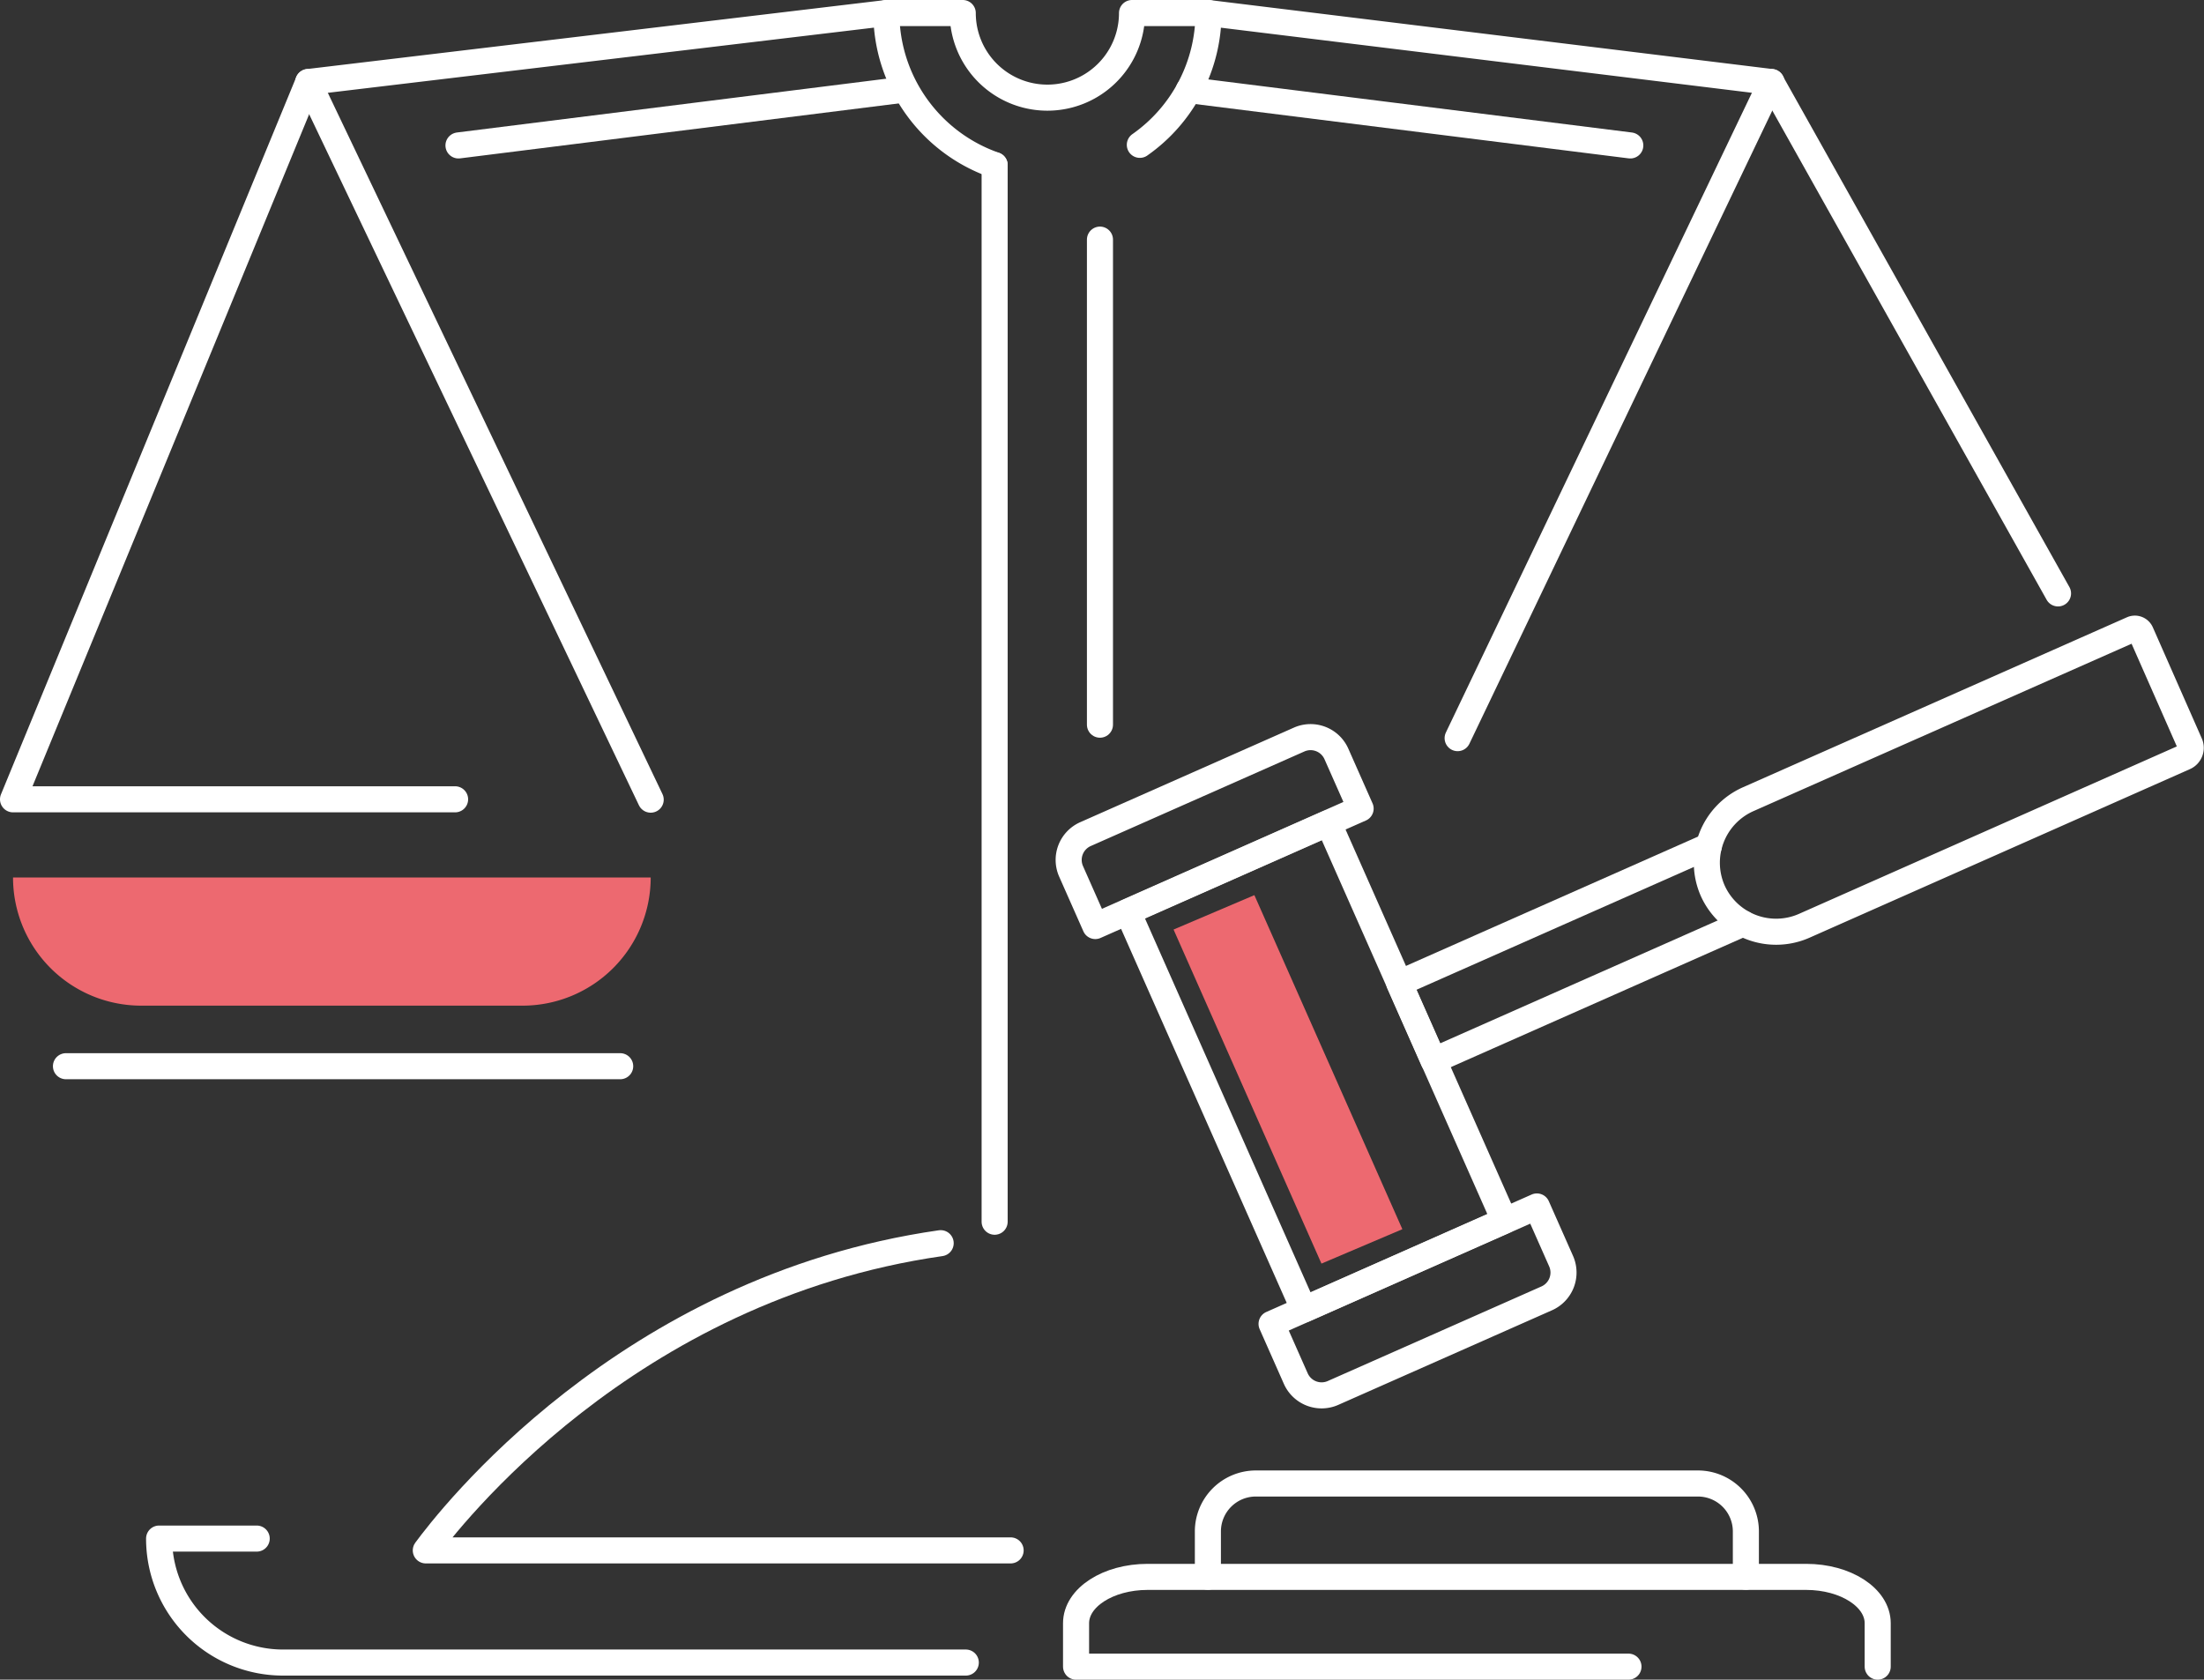
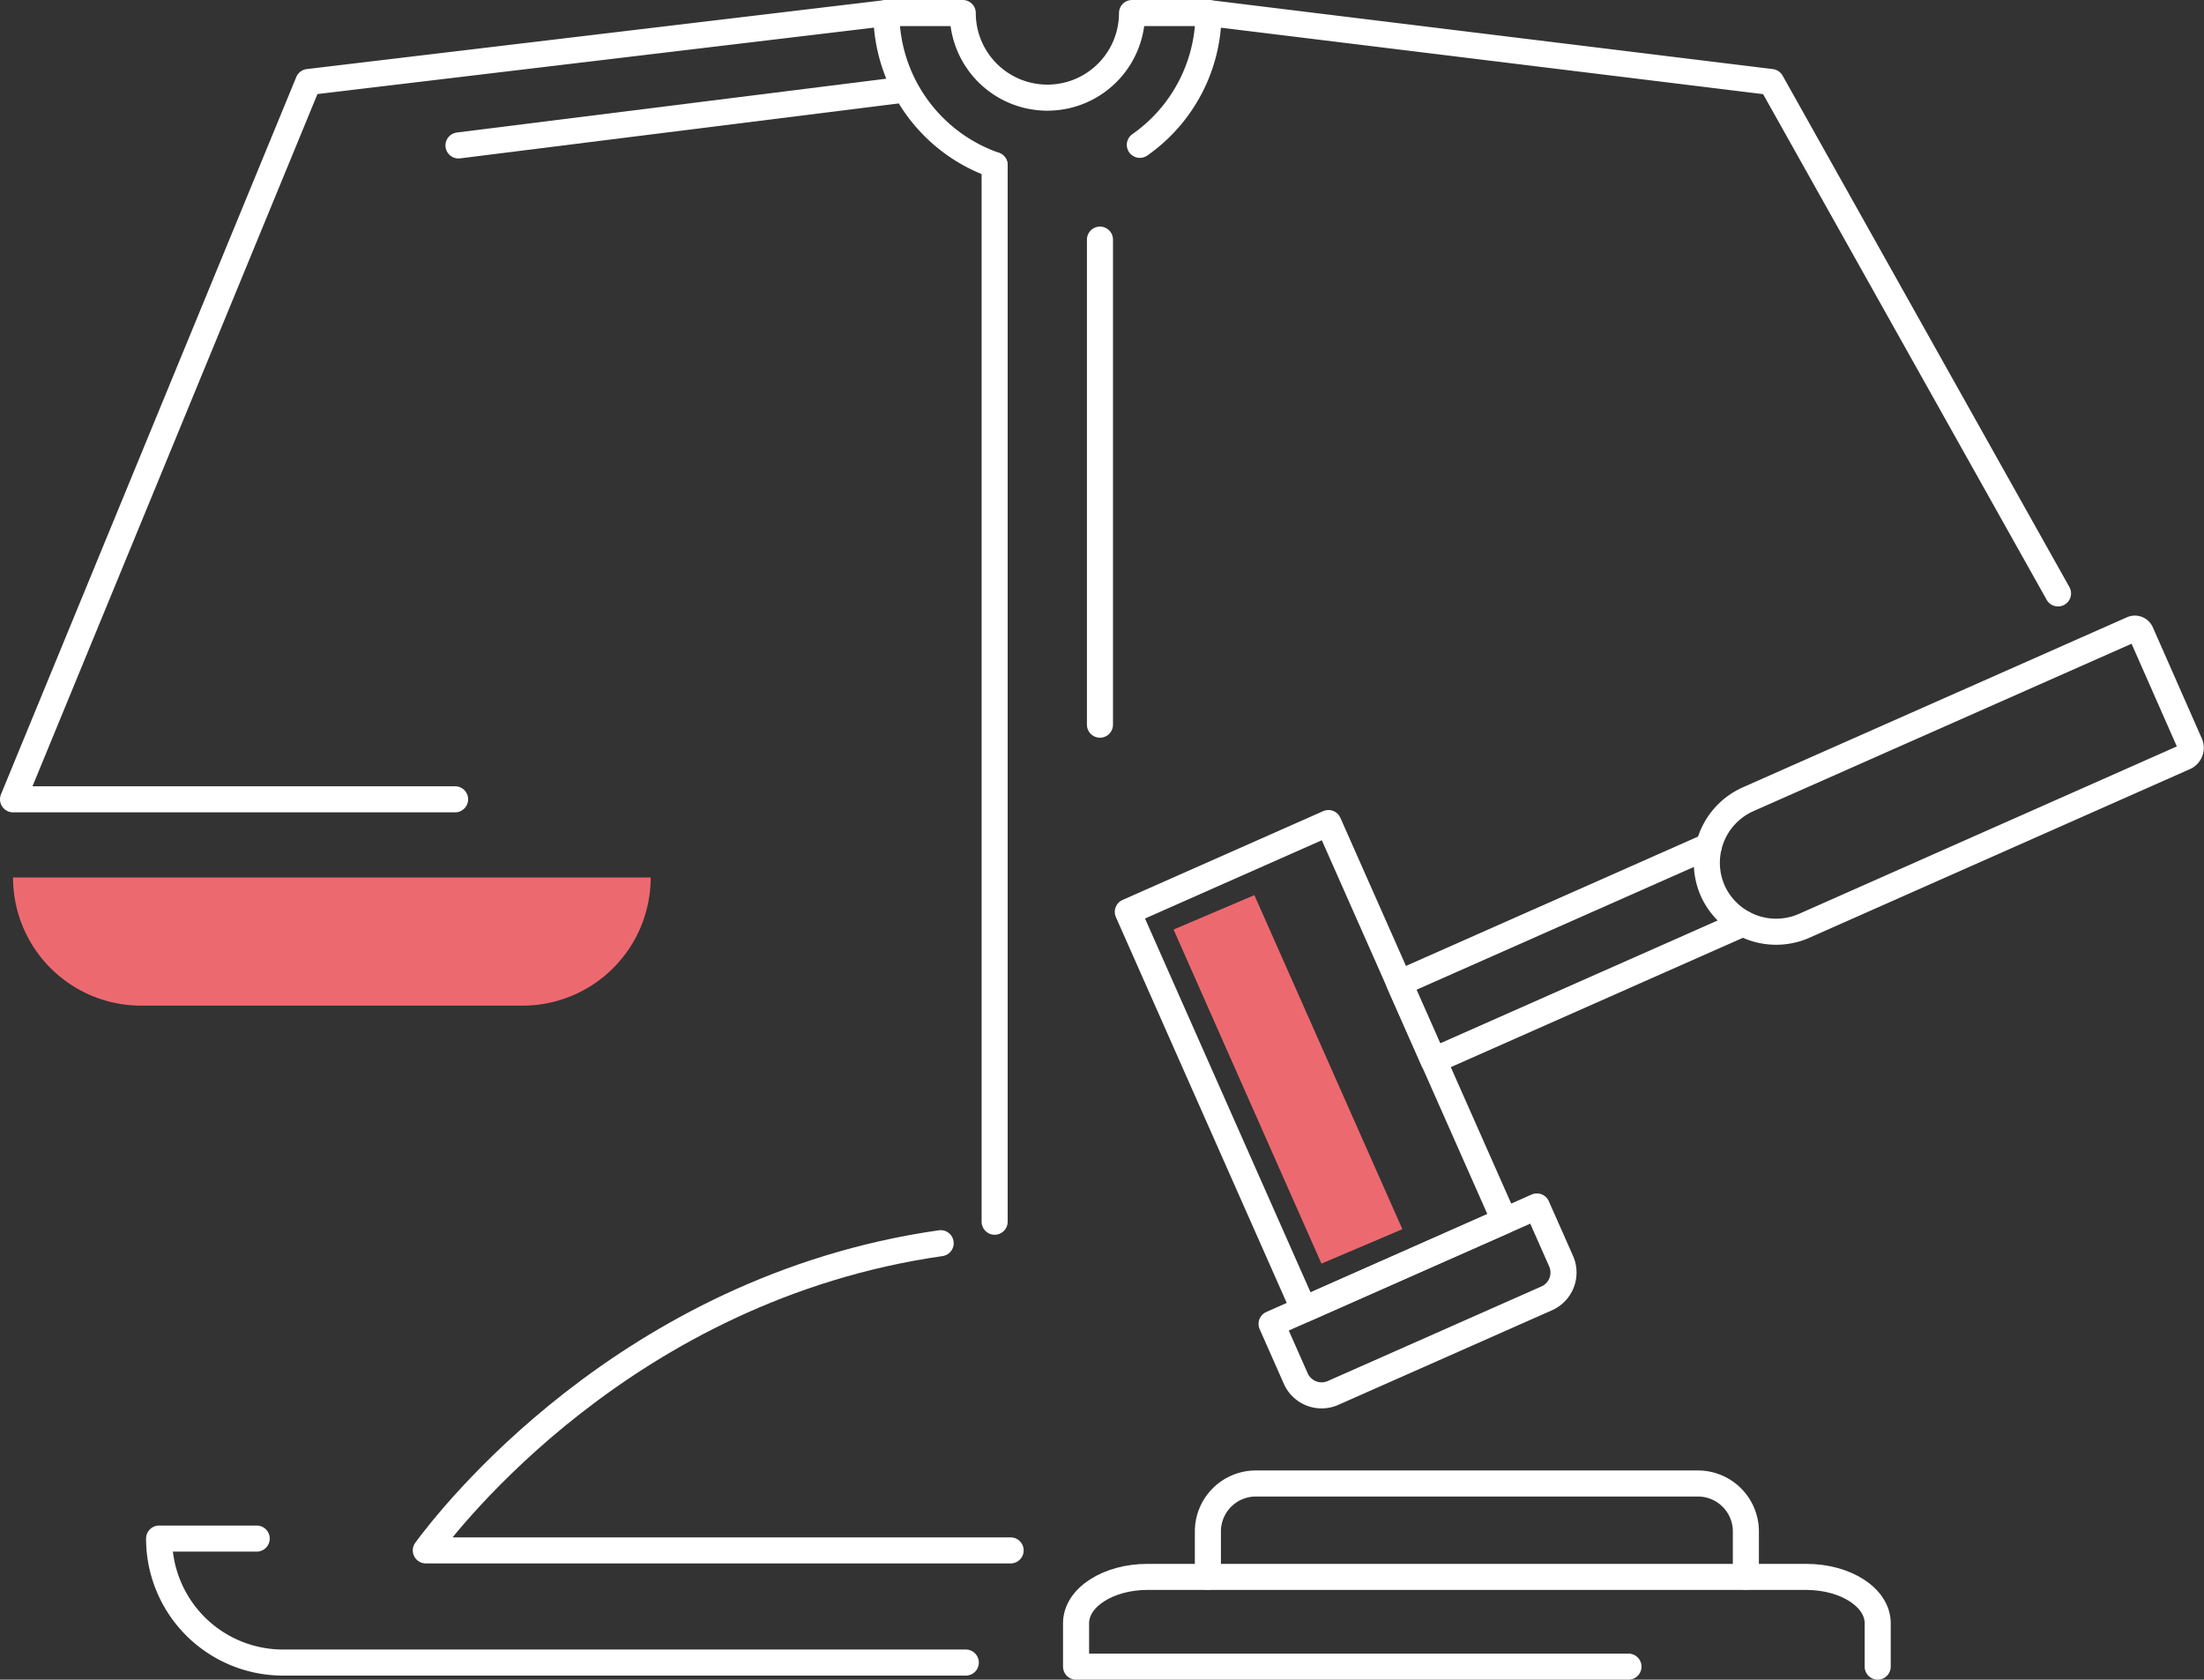
<svg xmlns="http://www.w3.org/2000/svg" viewBox="0 0 253.63 193.33">
  <rect x="0" y="0" width="253.63" height="193.33" fill="#333333" stroke="none" />
  <defs>
    <style>.cls-1{fill:none;stroke:#fff;stroke-linecap:round;stroke-linejoin:round;stroke-width:3px;}.cls-2{fill:#ed6970;}</style>
  </defs>
  <title>Asset 161</title>
  <g id="Layer_2" data-name="Layer 2">
    <g id="_ÎÓÈ_1" data-name="—ÎÓÈ_1">
      <g id="_Group_" data-name="&lt;Group&gt;">
        <g id="_Group_2" data-name="&lt;Group&gt;">
          <path id="_Path_" data-name="&lt;Path&gt;" class="cls-1" d="M139,181.48v-5.21a5.52,5.52,0,0,1,5.52-5.52h50.86a5.52,5.52,0,0,1,5.53,5.52v5.21" />
          <path id="_Path_2" data-name="&lt;Path&gt;" class="cls-1" d="M187.4,191.83H123.83v-5c0-2.95,3.68-5.33,8.23-5.33h75.79c4.55,0,8.23,2.38,8.23,5.33v5" />
          <polyline id="_Path_3" data-name="&lt;Path&gt;" class="cls-1" points="196.65 97.38 161.02 113.16 164.96 122.07 200.59 106.29" />
          <path id="_Path_4" data-name="&lt;Path&gt;" class="cls-1" d="M197.09,102.51h0A8,8,0,0,1,201.15,92l44.22-19.58a.76.76,0,0,1,1,.39L252,85.59a1.18,1.18,0,0,1-.61,1.57L207.6,106.57A8,8,0,0,1,197.09,102.51Z" />
          <rect id="_Rectangle_" data-name="&lt;Rectangle&gt;" class="cls-1" x="126.42" y="110.1" width="50.05" height="25.25" transform="translate(100.55 310.89) rotate(-113.88)" />
          <polygon id="_Path_5" data-name="&lt;Path&gt;" class="cls-2" points="135.05 106.99 144.35 103.03 161.38 141.48 152.07 145.44 135.05 106.99" />
          <path id="_Rectangle_2" data-name="&lt;Rectangle&gt;" class="cls-1" d="M161.81,133.54h6.88a0,0,0,0,1,0,0v33.39a0,0,0,0,1,0,0h-6.88a3.25,3.25,0,0,1-3.25-3.25V136.79A3.25,3.25,0,0,1,161.81,133.54Z" transform="translate(92.51 360.69) rotate(-113.88)" />
-           <path id="_Rectangle_3" data-name="&lt;Rectangle&gt;" class="cls-1" d="M137.44,78.51h6.88a0,0,0,0,1,0,0V111.9a0,0,0,0,1,0,0h-6.88a3.25,3.25,0,0,1-3.25-3.25V81.76A3.25,3.25,0,0,1,137.44,78.51Z" transform="translate(169.94 -70.68) rotate(66.12)" />
        </g>
        <line id="_Path_6" data-name="&lt;Path&gt;" class="cls-1" x1="114.46" y1="140.62" x2="114.46" y2="19.01" />
        <line id="_Path_7" data-name="&lt;Path&gt;" class="cls-1" x1="126.58" y1="83.41" x2="126.58" y2="27.58" />
        <path id="_Path_8" data-name="&lt;Path&gt;" class="cls-1" d="M116.3,178.45H49c2.5-3.39,23-30.17,59.25-35.36" />
        <path id="_Path_9" data-name="&lt;Path&gt;" class="cls-1" d="M139.07,1.5a18.53,18.53,0,0,1-7.9,15.17" />
        <path id="_Path_10" data-name="&lt;Path&gt;" class="cls-1" d="M114.46,19A18.57,18.57,0,0,1,102,1.5" />
        <path id="_Path_11" data-name="&lt;Path&gt;" class="cls-1" d="M236.83,68.3l-33-58.86L139.07,1.5h-8.8a9.74,9.74,0,0,1-19.48,0H102L35.48,9.44h0L1.5,92H52.37" />
        <path id="_Path_12" data-name="&lt;Path&gt;" class="cls-2" d="M64.64,101H74.88a14.75,14.75,0,0,1-14.75,14.75H16.25A14.75,14.75,0,0,1,1.5,101H64.64Z" />
        <path id="_Path_13" data-name="&lt;Path&gt;" class="cls-1" d="M111.14,191.36H32.57a14.26,14.26,0,0,1-14.26-14.27H29.54" />
-         <line id="_Path_14" data-name="&lt;Path&gt;" class="cls-1" x1="35.47" y1="9.44" x2="74.88" y2="92.04" />
-         <line id="_Path_15" data-name="&lt;Path&gt;" class="cls-1" x1="7.59" y1="122.72" x2="71.37" y2="122.72" />
-         <line id="_Path_16" data-name="&lt;Path&gt;" class="cls-1" x1="203.86" y1="9.44" x2="167.74" y2="84.96" />
        <line id="_Path_17" data-name="&lt;Path&gt;" class="cls-1" x1="103.59" y1="10.37" x2="52.76" y2="16.74" />
-         <line id="_Path_18" data-name="&lt;Path&gt;" class="cls-1" x1="187.61" y1="16.74" x2="136.8" y2="10.37" />
      </g>
    </g>
  </g>
</svg>